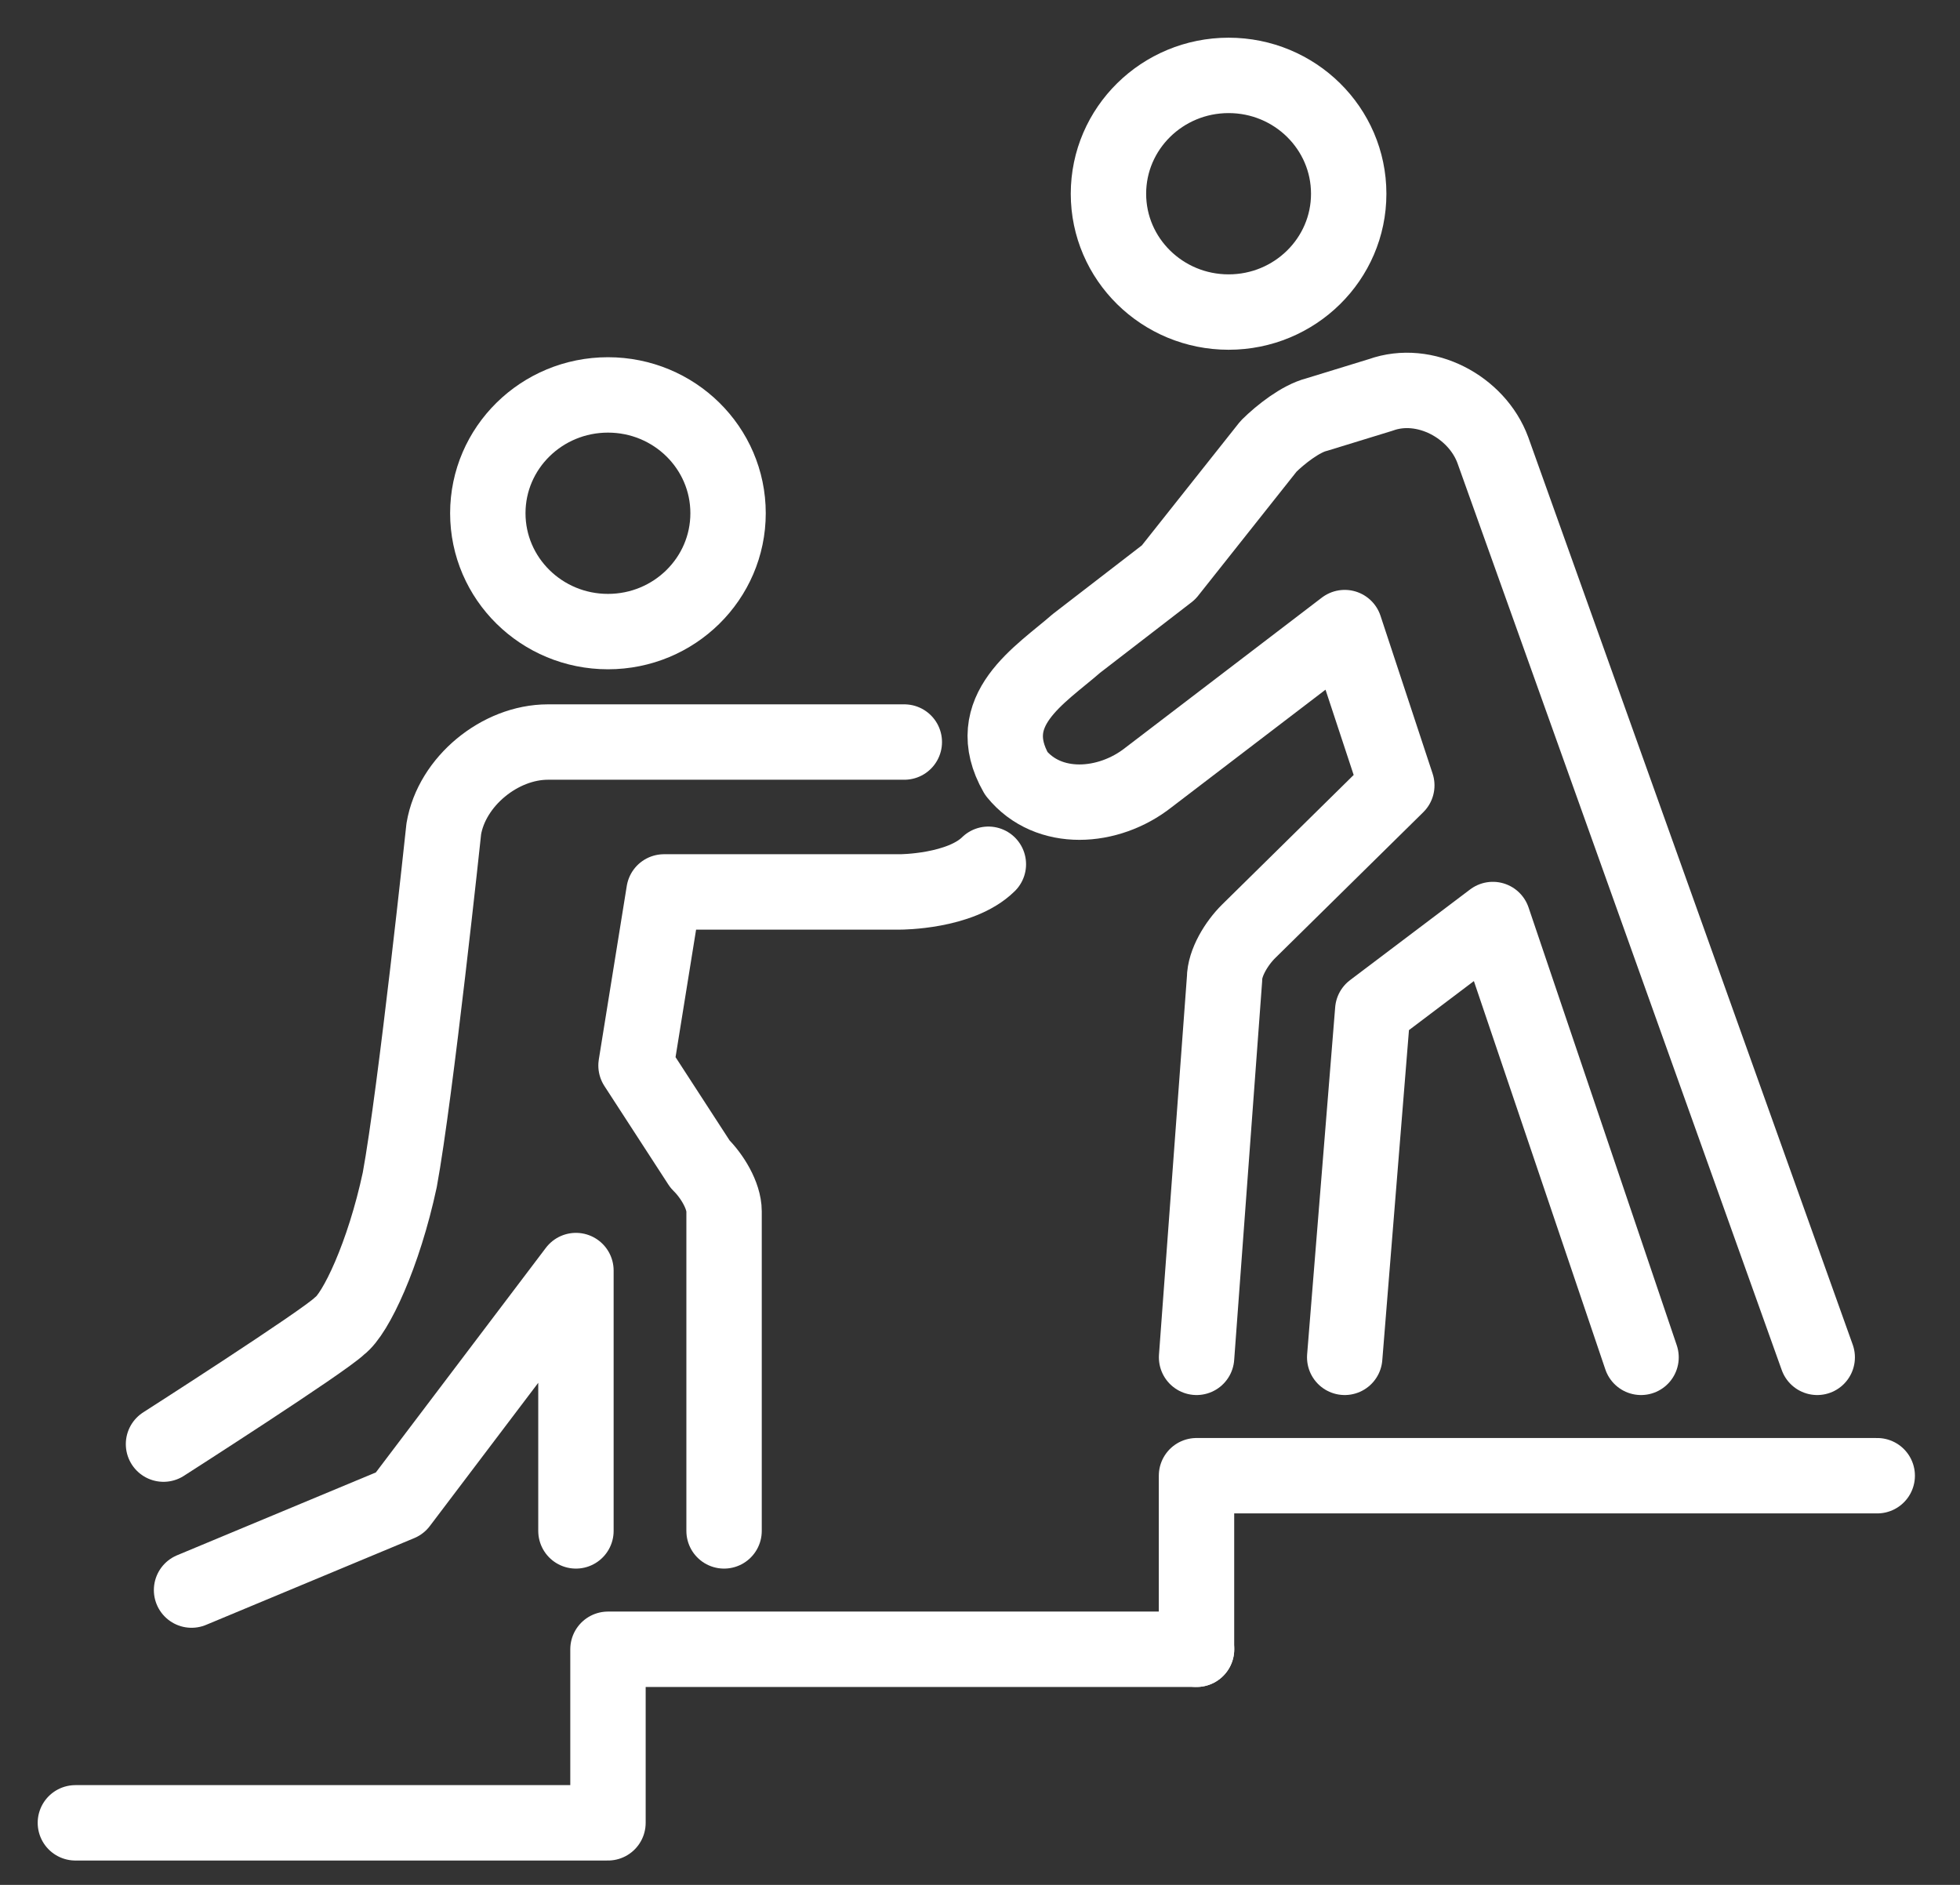
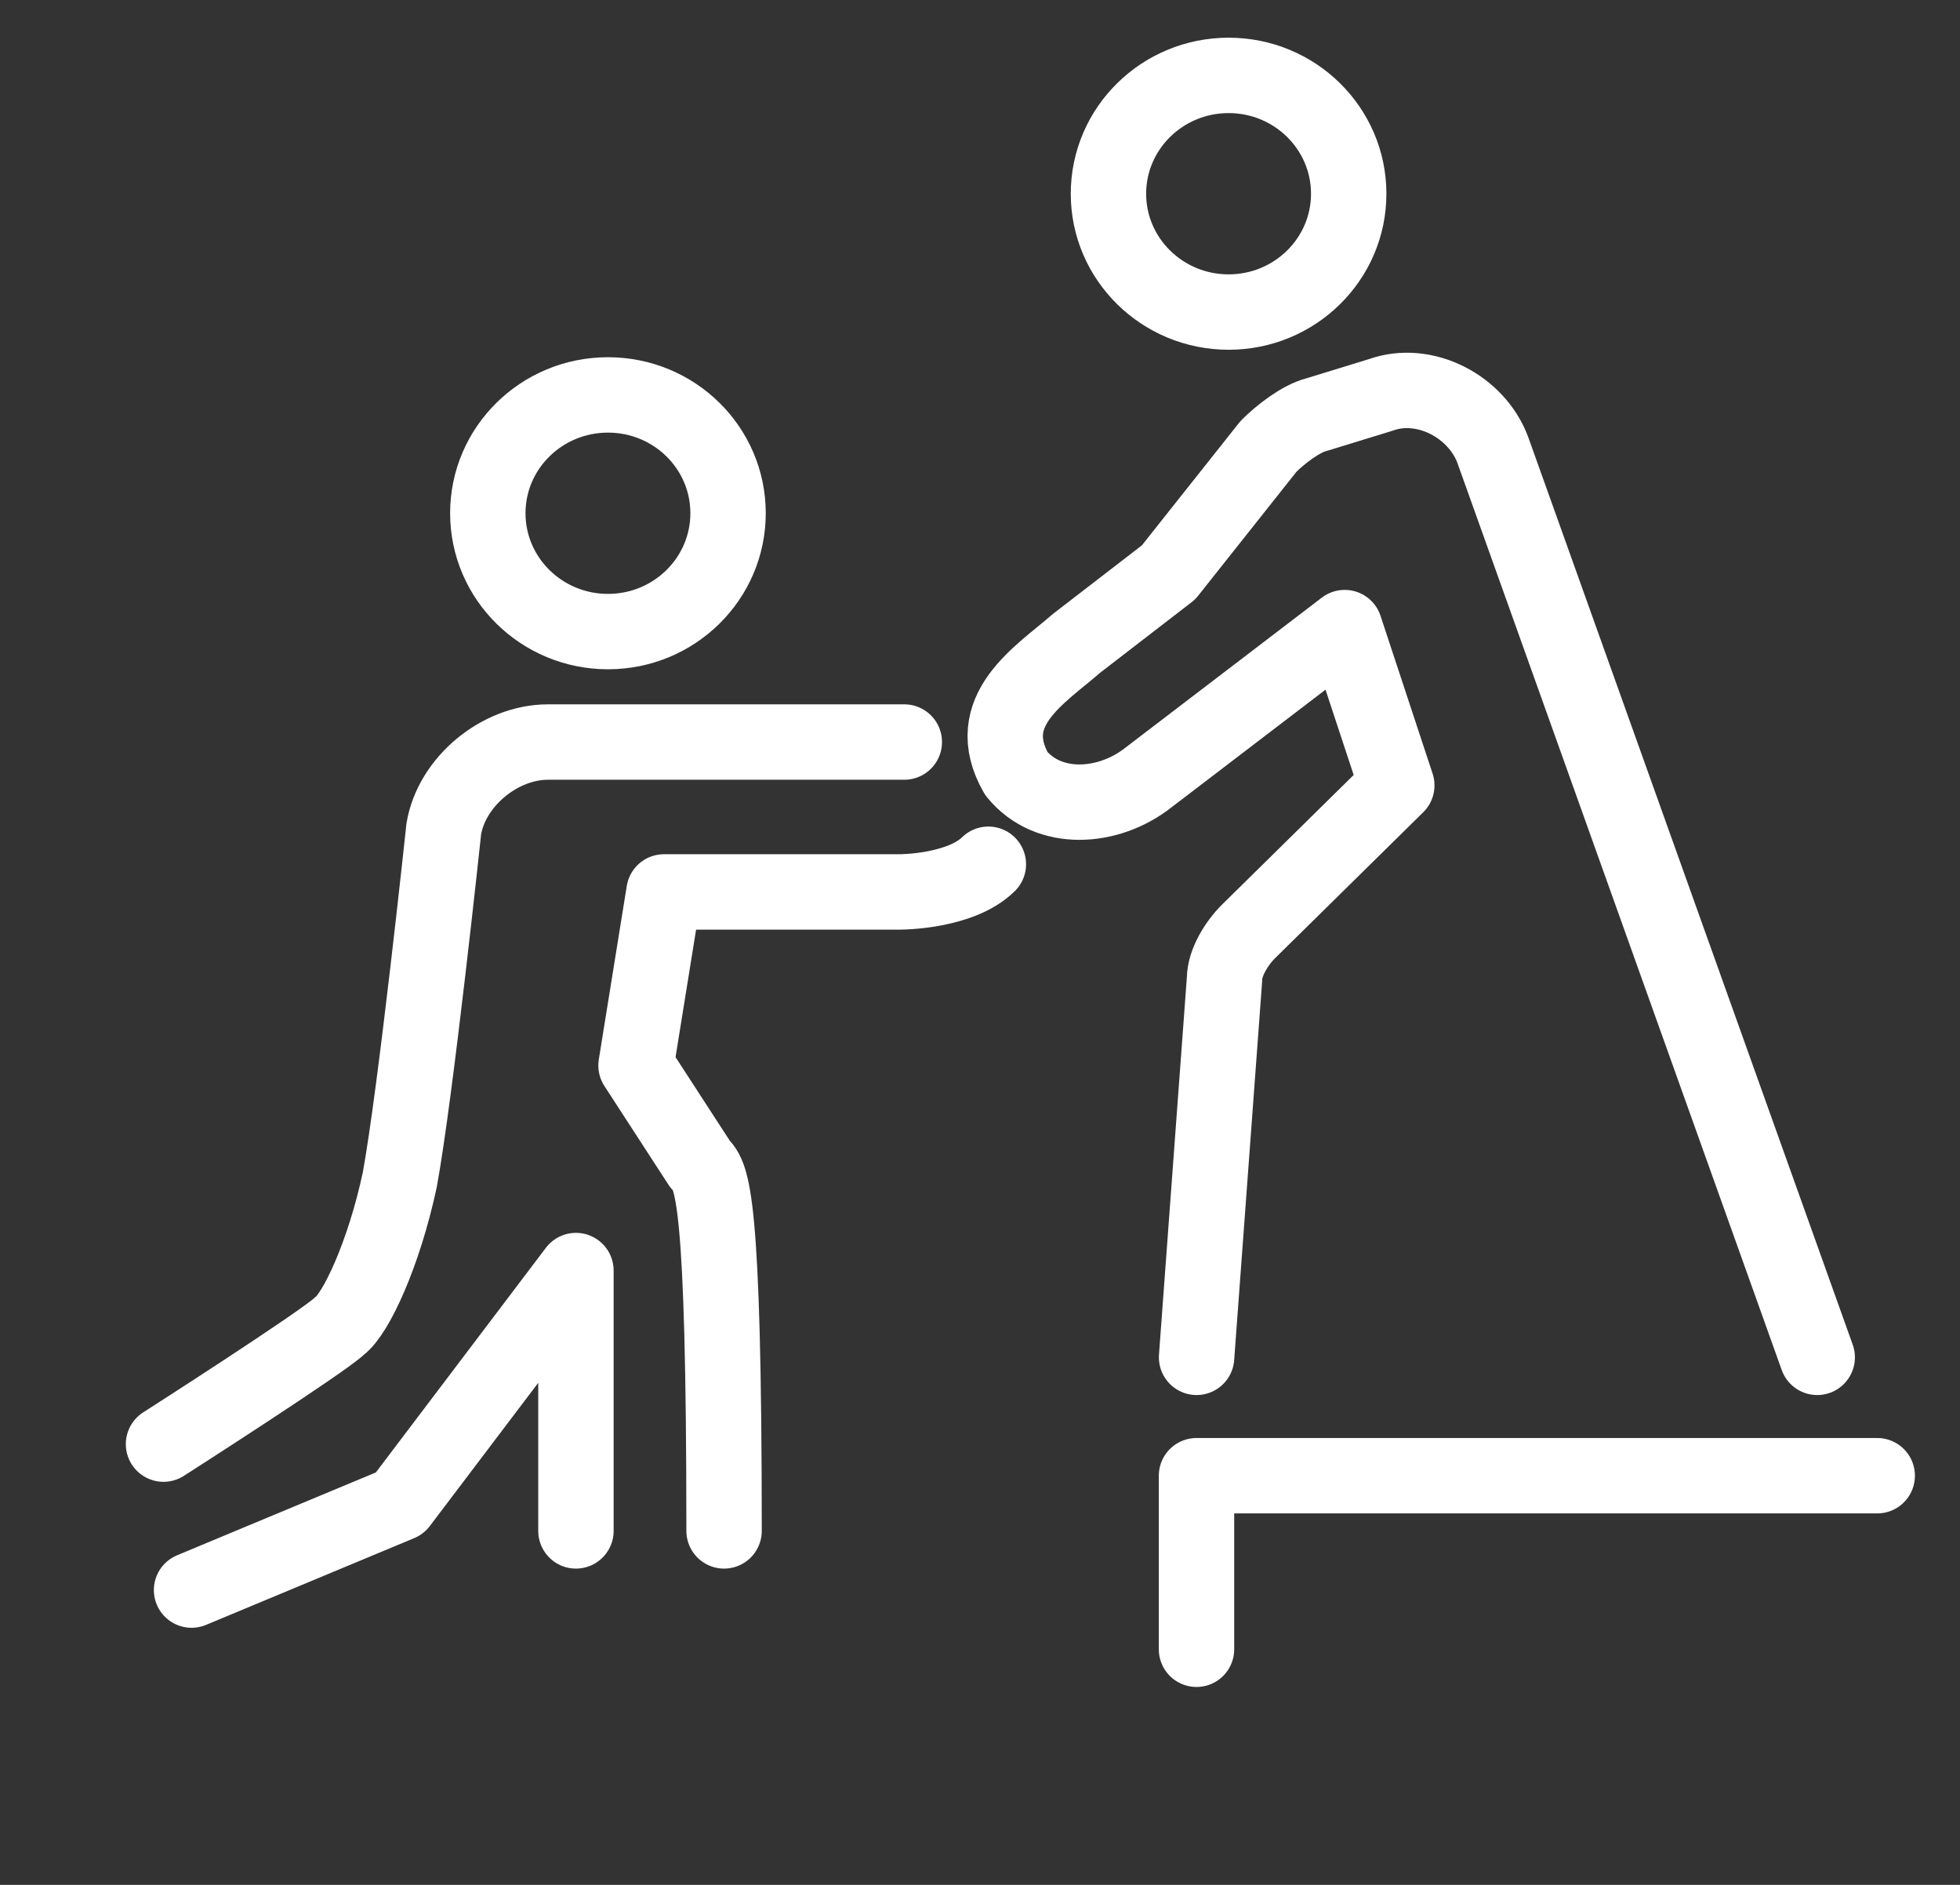
<svg xmlns="http://www.w3.org/2000/svg" width="26" height="25" viewBox="0 0 26 25" fill="none">
  <rect x="0" y="0" width="26" height="25" fill="#333333" stroke="none" />
  <path d="M8.065 8.377C8.945 8.377 9.658 7.674 9.658 6.807C9.658 5.94 8.945 5.238 8.065 5.238C7.185 5.238 6.471 5.94 6.471 6.807C6.471 7.674 7.185 8.377 8.065 8.377Z" stroke="white" stroke-miterlimit="10" stroke-linecap="round" stroke-linejoin="round" />
  <path d="M16.298 4.139C17.178 4.139 17.891 3.436 17.891 2.57C17.891 1.703 17.178 1 16.298 1C15.418 1 14.704 1.703 14.704 2.57C14.704 3.436 15.418 4.139 16.298 4.139Z" stroke="white" stroke-miterlimit="10" stroke-linecap="round" stroke-linejoin="round" />
-   <path d="M1 24.177H8.065V21.875H15.873" stroke="white" stroke-miterlimit="10" stroke-linecap="round" stroke-linejoin="round" />
  <path d="M15.872 21.875V19.573H24.902" stroke="white" stroke-miterlimit="10" stroke-linecap="round" stroke-linejoin="round" />
  <path d="M2.169 19.154C2.169 19.154 4.294 17.794 4.506 17.585C4.719 17.428 5.09 16.643 5.303 15.649C5.515 14.498 5.887 10.993 5.887 10.993C5.993 10.365 6.631 9.842 7.268 9.842H11.996" stroke="white" stroke-miterlimit="10" stroke-linecap="round" stroke-linejoin="round" />
-   <path d="M9.605 20.305V16.067C9.605 15.858 9.446 15.596 9.286 15.44L8.437 14.132L8.808 11.83H11.942C11.942 11.83 12.739 11.83 13.111 11.463" stroke="white" stroke-miterlimit="10" stroke-linecap="round" stroke-linejoin="round" />
+   <path d="M9.605 20.305C9.605 15.858 9.446 15.596 9.286 15.44L8.437 14.132L8.808 11.83H11.942C11.942 11.83 12.739 11.83 13.111 11.463" stroke="white" stroke-miterlimit="10" stroke-linecap="round" stroke-linejoin="round" />
  <path d="M2.541 21.09L5.303 19.939L7.64 16.852V20.305" stroke="white" stroke-miterlimit="10" stroke-linecap="round" stroke-linejoin="round" />
  <path d="M24.106 18.003L19.803 5.97C19.591 5.395 18.9 5.028 18.316 5.238L17.466 5.499C17.254 5.552 16.988 5.761 16.829 5.918L15.501 7.592L14.279 8.534C13.801 8.952 13.004 9.423 13.482 10.26C13.907 10.783 14.704 10.731 15.235 10.312L17.838 8.324L18.529 10.417L16.563 12.353C16.404 12.51 16.244 12.771 16.244 12.981L15.873 18.003" stroke="white" stroke-miterlimit="10" stroke-linecap="round" stroke-linejoin="round" />
-   <path d="M17.838 18.003L18.21 13.399L19.803 12.196L21.769 18.003" stroke="white" stroke-miterlimit="10" stroke-linecap="round" stroke-linejoin="round" />
</svg>